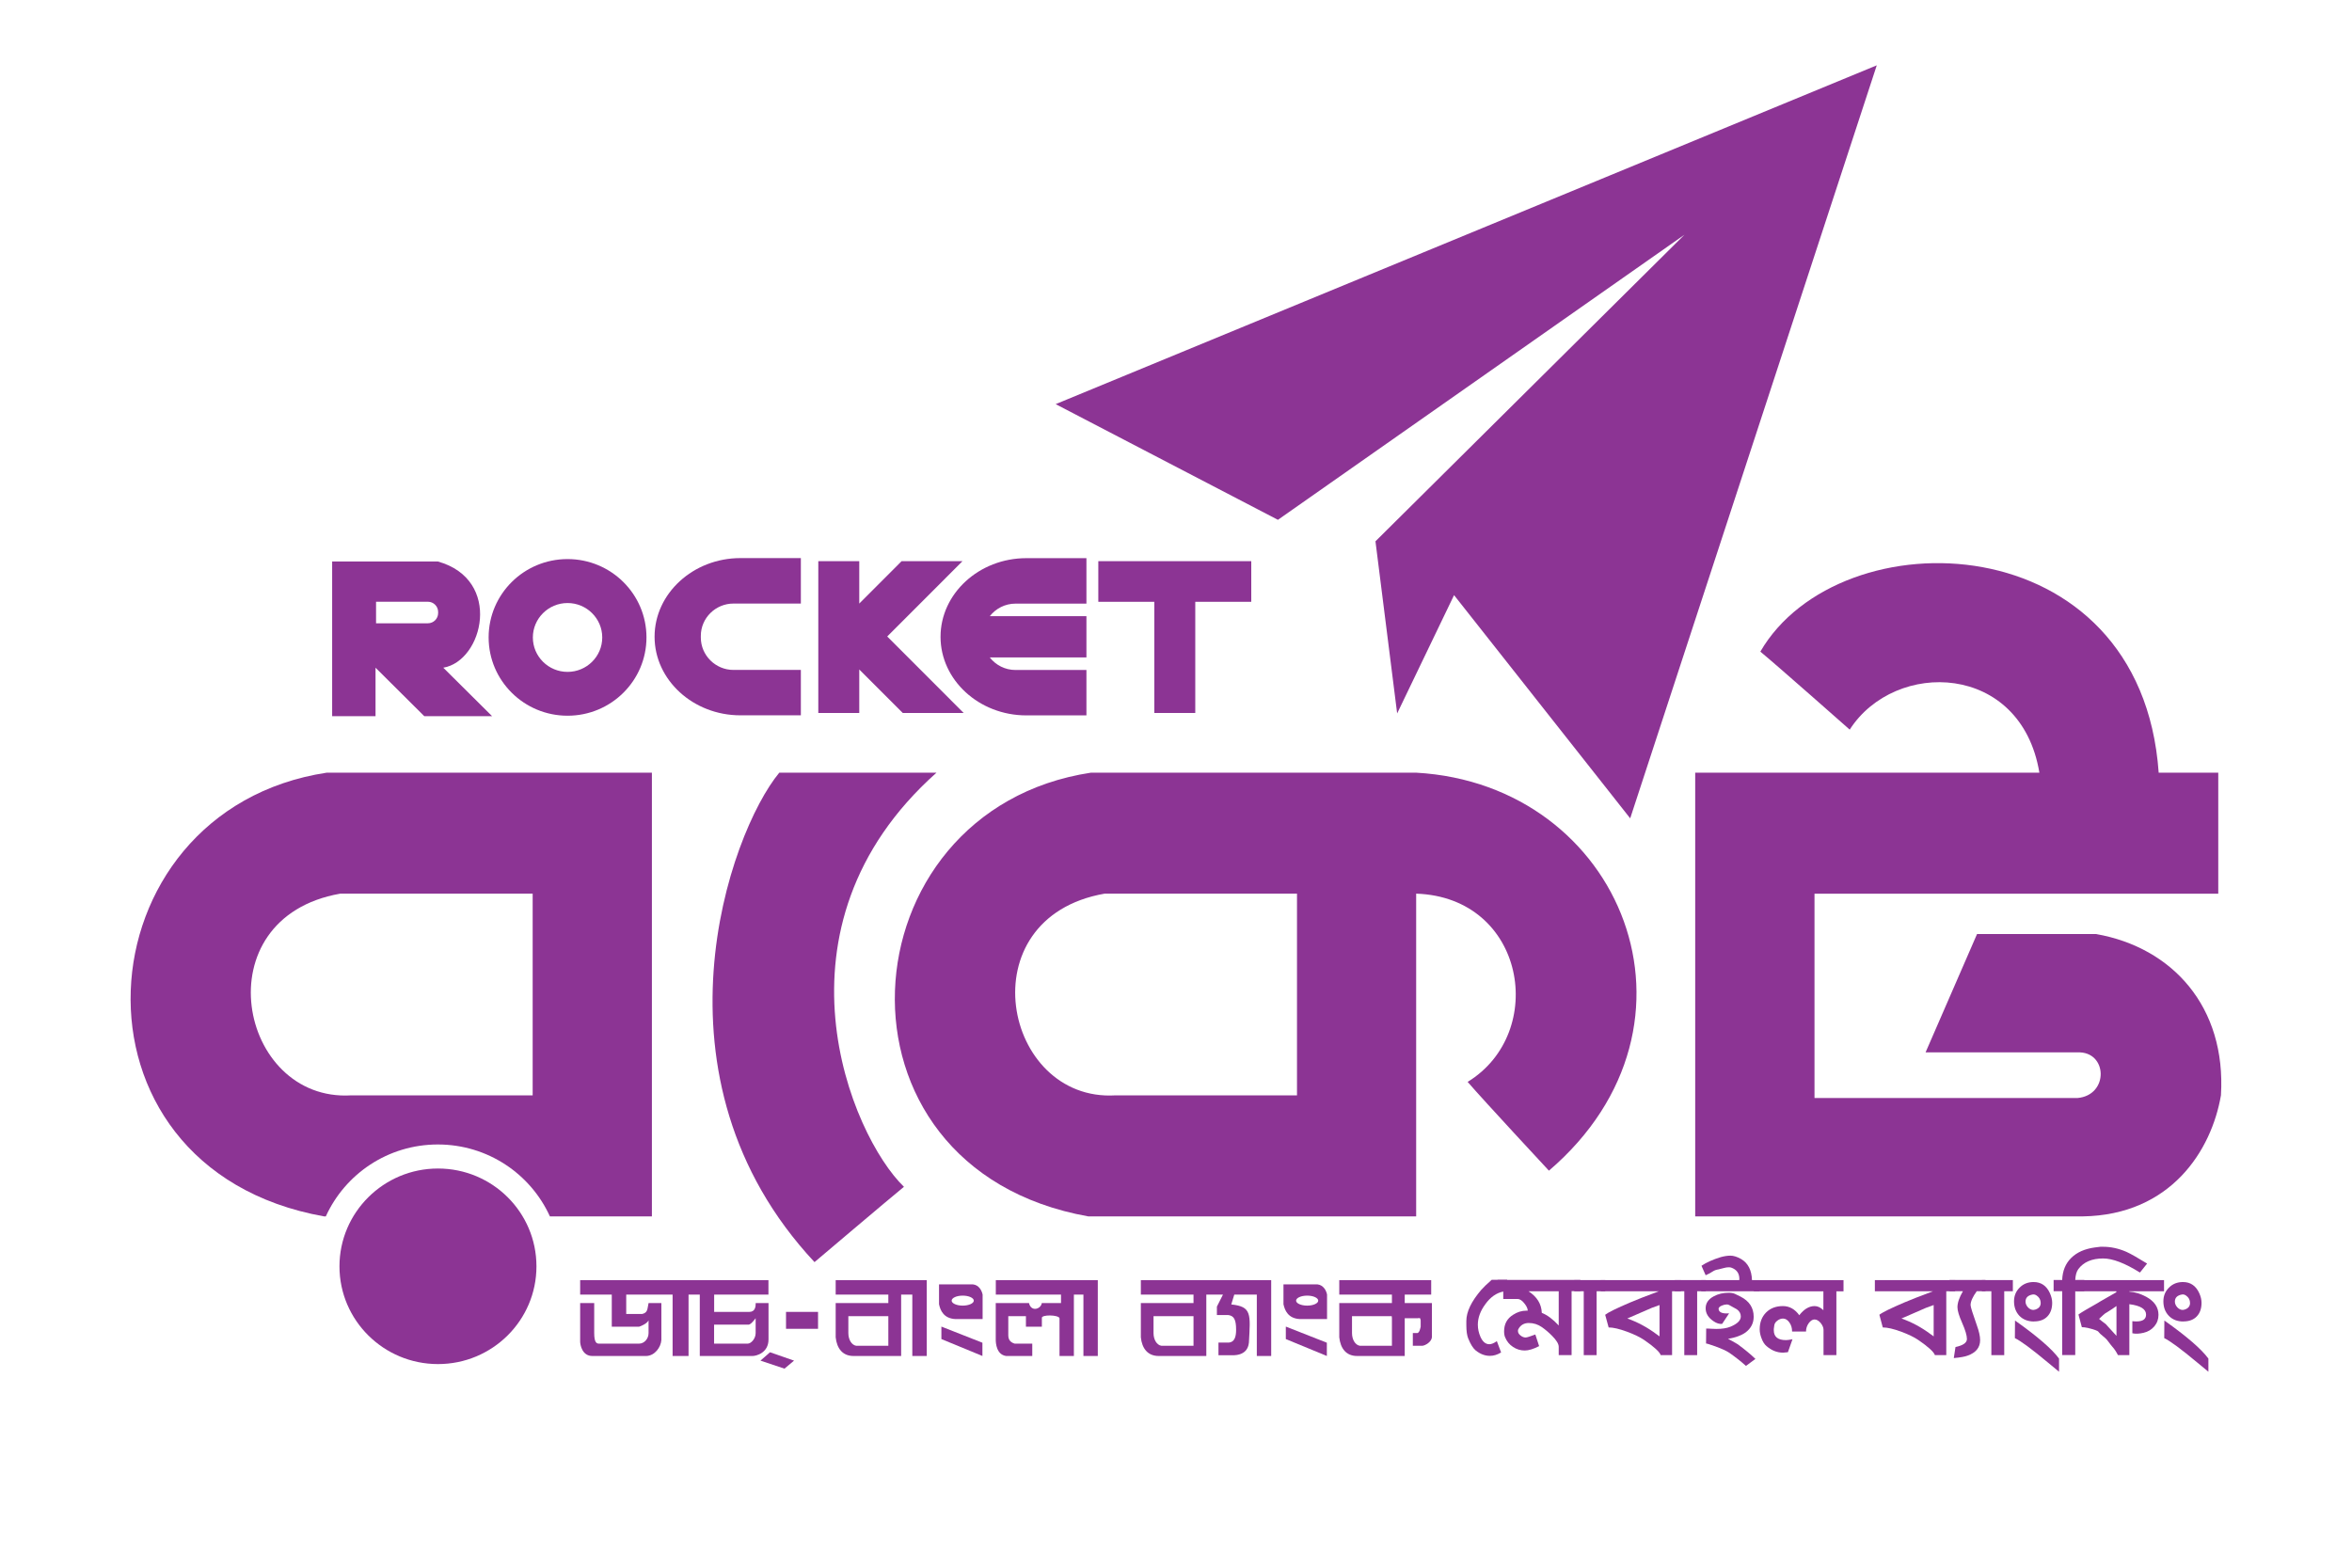
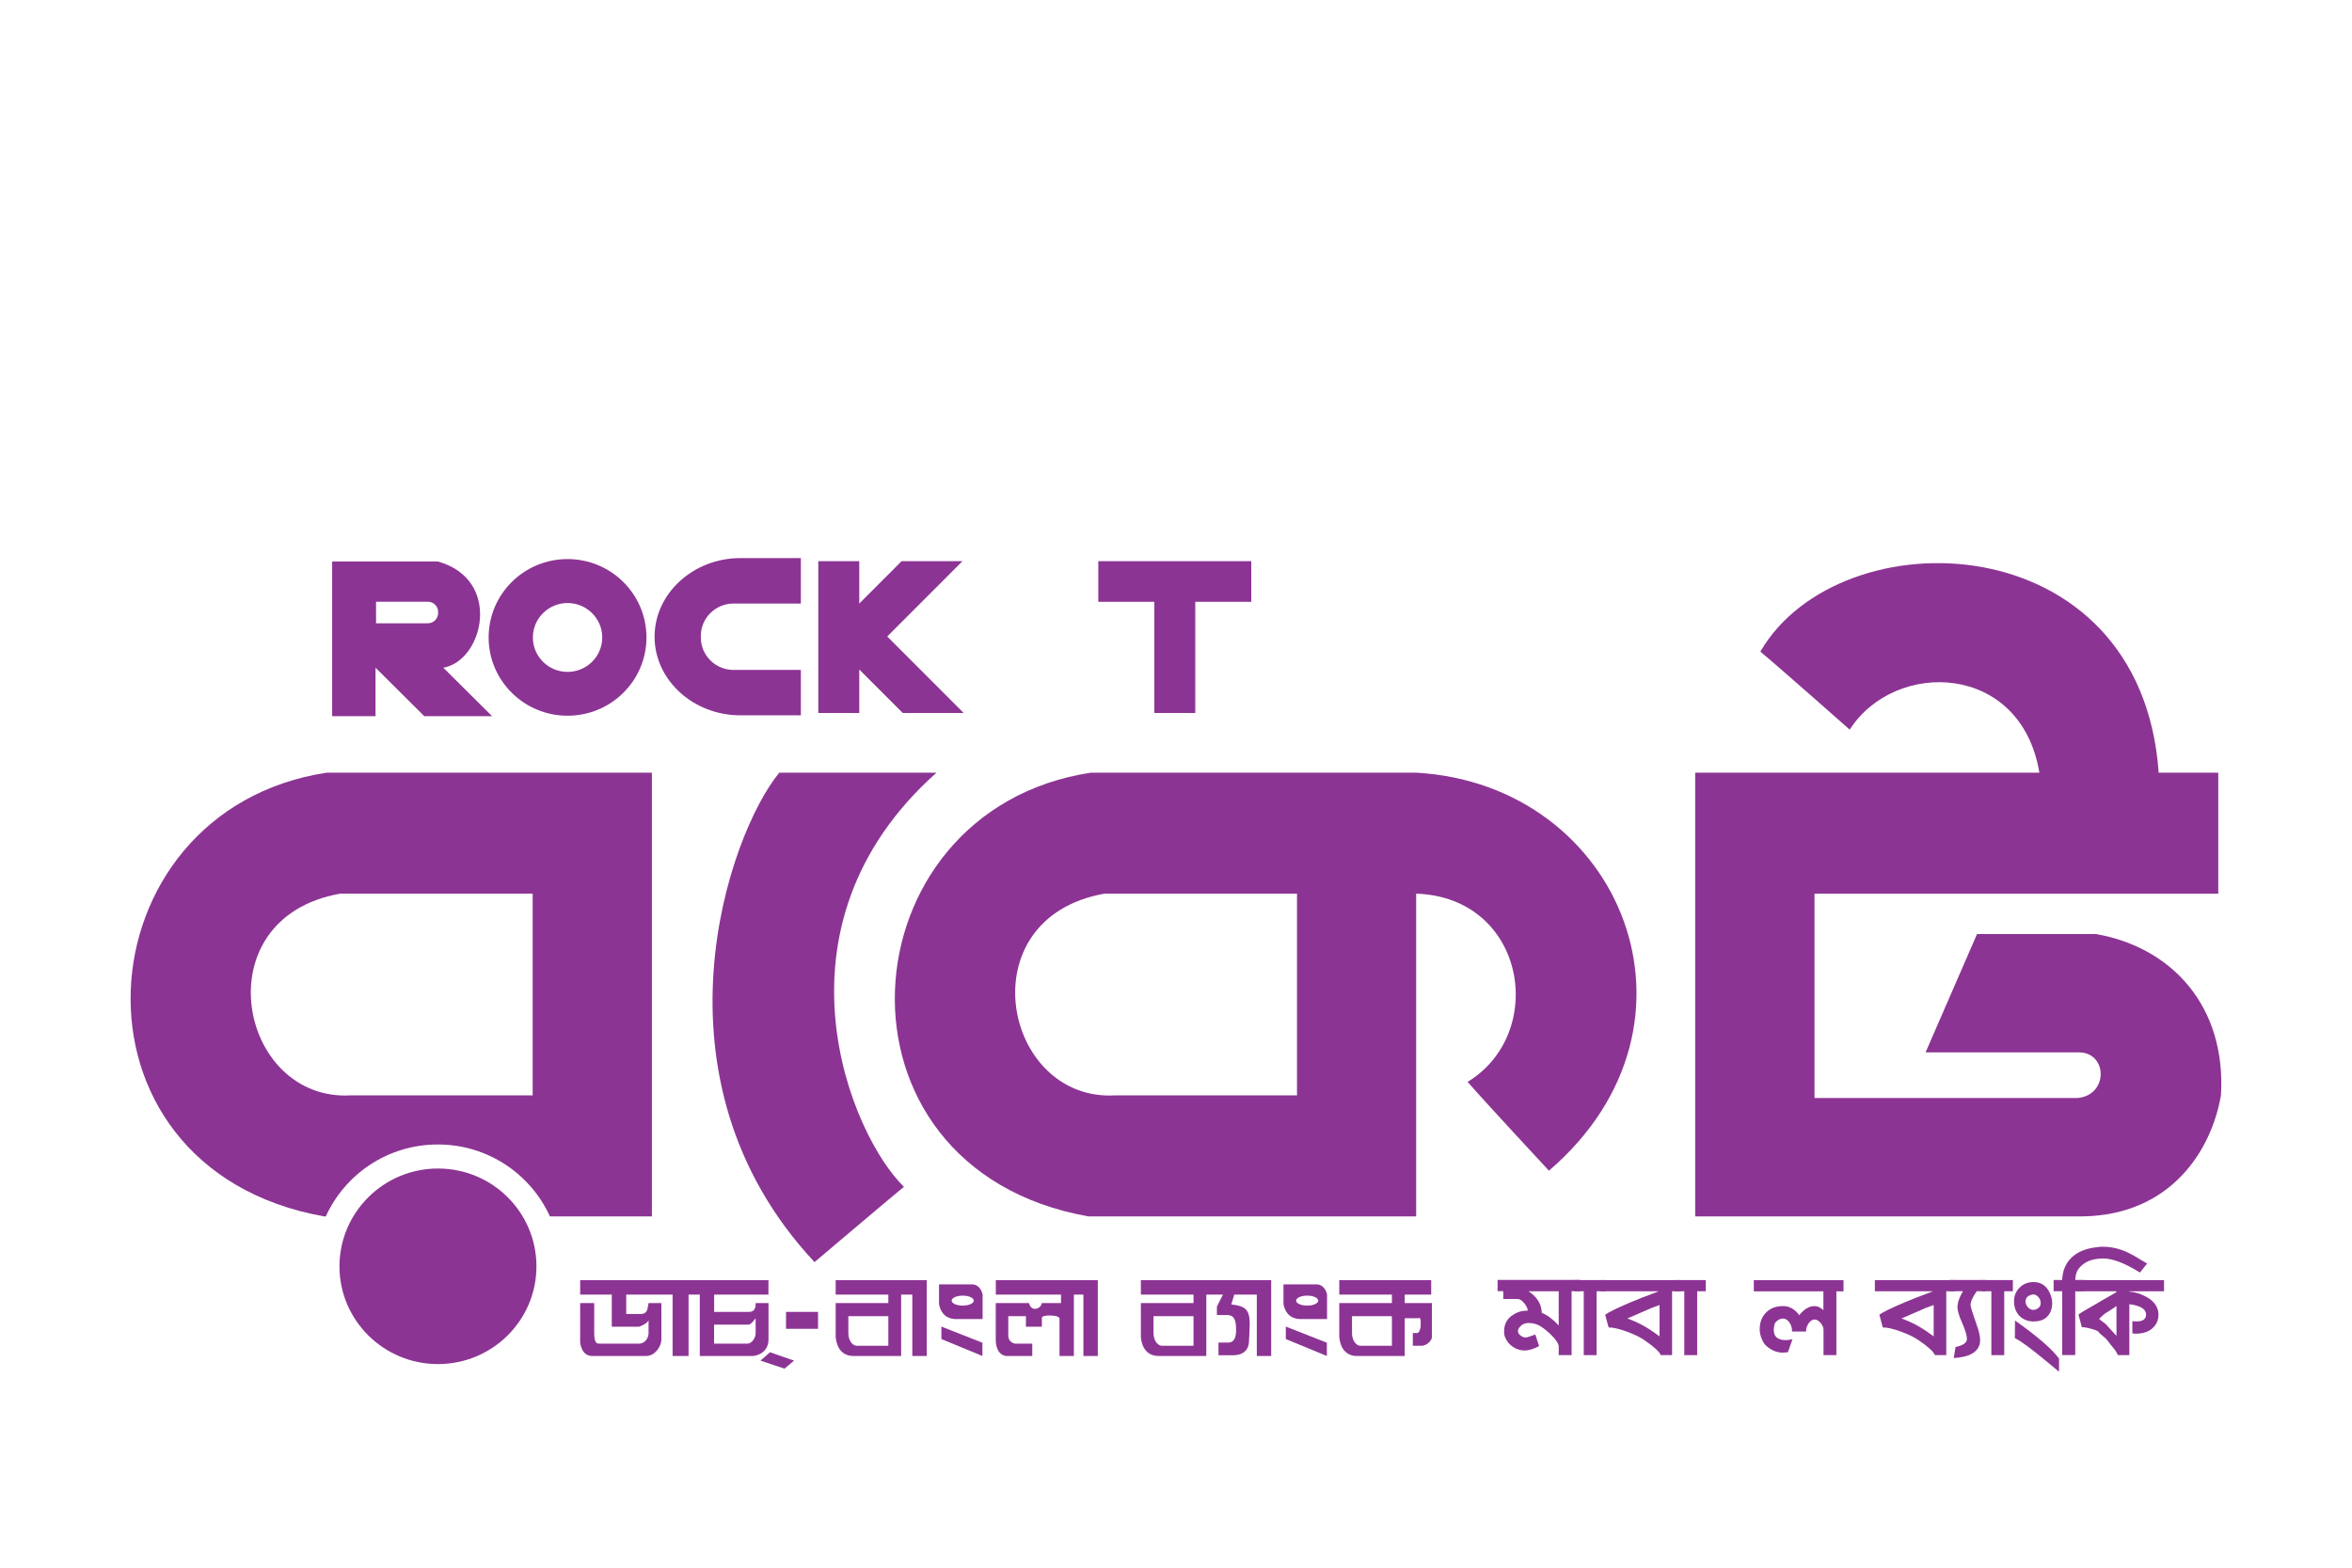
<svg xmlns="http://www.w3.org/2000/svg" width="36" height="24" viewBox="0 0 36 24" fill="none">
  <rect width="36" height="24" fill="white" />
  <g clip-path="url(#clip0_310_184)">
-     <path fill-rule="evenodd" clip-rule="evenodd" d="M25.782 3.594L21.053 8.287L21.385 10.922L22.256 9.111L24.952 12.528L28.726 1L16.158 6.187L19.56 7.958L25.782 3.594Z" fill="#8C3494" />
    <path d="M21.675 11.829H16.698C12.902 12.405 12.509 17.881 16.657 18.622H21.676V13.681C23.349 13.737 23.695 15.808 22.464 16.563C22.713 16.852 23.708 17.922 23.708 17.922C26.322 15.685 24.828 12.006 21.676 11.829H21.675ZM19.852 16.769H17.073C15.352 16.872 14.791 14.052 16.907 13.681H19.852V16.769Z" fill="#8C3494" />
    <path fill-rule="evenodd" clip-rule="evenodd" d="M32.086 14.299H30.261L29.473 16.111H31.796C32.262 16.09 32.283 16.769 31.796 16.81H27.773V13.682H33.953V11.829H33.041C32.771 8 28.157 7.887 26.944 9.976C27.182 10.171 28.312 11.17 28.312 11.17C29.006 10.089 30.935 10.141 31.215 11.829H25.947V18.622H31.879C33.227 18.601 33.849 17.613 33.994 16.769C34.077 15.411 33.247 14.505 32.086 14.3V14.299Z" fill="#8C3494" />
    <path fill-rule="evenodd" clip-rule="evenodd" d="M14.334 11.829H11.928C11.161 12.755 9.834 16.502 12.467 19.322C12.467 19.322 13.608 18.355 13.836 18.169C13.027 17.387 11.678 14.196 14.334 11.829Z" fill="#8C3494" />
    <path fill-rule="evenodd" clip-rule="evenodd" d="M8.211 19.387C8.211 20.213 7.536 20.883 6.704 20.883C5.872 20.883 5.196 20.213 5.196 19.387C5.196 18.561 5.872 17.889 6.704 17.889C7.536 17.889 8.211 18.559 8.211 19.387Z" fill="#8C3494" />
    <path fill-rule="evenodd" clip-rule="evenodd" d="M5.001 11.829C1.205 12.405 0.811 17.881 4.96 18.622H4.987C5.282 17.973 5.938 17.521 6.702 17.521C7.466 17.521 8.122 17.973 8.417 18.622H9.978V11.829H5.001ZM8.152 16.769H5.374C3.652 16.872 3.092 14.052 5.208 13.681H8.153V16.769H8.152Z" fill="#8C3494" />
    <path fill-rule="evenodd" clip-rule="evenodd" d="M6.785 10.222C7.396 10.12 7.697 8.874 6.702 8.596H5.084V10.964H5.748V10.222L6.494 10.964H7.532L6.785 10.222ZM6.706 9.386C6.706 9.472 6.636 9.542 6.549 9.542H5.756V9.212H6.549C6.636 9.212 6.706 9.282 6.706 9.368V9.386Z" fill="#8C3494" />
    <path fill-rule="evenodd" clip-rule="evenodd" d="M8.687 8.559C8.019 8.559 7.479 9.096 7.479 9.758C7.479 10.42 8.02 10.957 8.687 10.957C9.354 10.957 9.895 10.42 9.895 9.758C9.895 9.096 9.354 8.559 8.687 8.559ZM8.687 10.286C8.394 10.286 8.156 10.05 8.156 9.759C8.156 9.469 8.394 9.232 8.687 9.232C8.98 9.232 9.218 9.469 9.218 9.759C9.218 10.05 8.98 10.286 8.687 10.286Z" fill="#8C3494" />
-     <path fill-rule="evenodd" clip-rule="evenodd" d="M15.543 9.241H16.629V8.545H15.709C14.986 8.545 14.396 9.087 14.396 9.749C14.396 10.411 14.986 10.952 15.709 10.952H16.629V10.257H15.543C15.384 10.257 15.241 10.182 15.15 10.065H16.629V9.433H15.15C15.241 9.317 15.383 9.241 15.543 9.241Z" fill="#8C3494" />
    <path fill-rule="evenodd" clip-rule="evenodd" d="M11.226 10.256C10.952 10.256 10.727 10.033 10.727 9.761V9.734C10.727 9.462 10.952 9.24 11.226 9.24H12.258V8.544H11.332C10.61 8.544 10.019 9.086 10.019 9.748C10.019 10.41 10.61 10.951 11.332 10.951H12.258V10.256H11.226Z" fill="#8C3494" />
    <path fill-rule="evenodd" clip-rule="evenodd" d="M19.152 8.591H16.811V9.213H17.668V10.915H18.295V9.213H19.152V8.591Z" fill="#8C3494" />
    <path d="M13.58 9.744L14.732 8.591H13.8L13.152 9.24V8.591H12.525V10.915H13.152V10.249L13.818 10.915H14.75L13.58 9.744Z" fill="#8C3494" />
-     <path d="M23.007 19.773C22.904 19.794 22.812 19.858 22.734 19.967C22.658 20.07 22.62 20.175 22.62 20.28C22.62 20.344 22.634 20.406 22.66 20.466C22.694 20.542 22.739 20.579 22.797 20.579C22.827 20.579 22.865 20.564 22.911 20.532L22.976 20.705C22.917 20.741 22.86 20.757 22.805 20.757C22.729 20.757 22.657 20.73 22.587 20.674C22.547 20.641 22.508 20.579 22.472 20.489C22.454 20.444 22.444 20.377 22.444 20.287V20.224C22.444 20.083 22.52 19.925 22.671 19.748C22.702 19.712 22.756 19.66 22.832 19.593H23.069V19.765C23.047 19.768 23.026 19.77 23.008 19.771L23.007 19.773Z" fill="#8C3494" />
    <path d="M24.055 19.768V20.746H23.858V20.619C23.858 20.575 23.825 20.52 23.758 20.452C23.708 20.401 23.655 20.356 23.6 20.317C23.539 20.275 23.473 20.254 23.4 20.254C23.327 20.254 23.273 20.286 23.24 20.348C23.236 20.356 23.234 20.364 23.234 20.375C23.234 20.401 23.246 20.424 23.273 20.445C23.298 20.465 23.324 20.476 23.351 20.476C23.372 20.476 23.421 20.46 23.5 20.43L23.558 20.608C23.471 20.653 23.397 20.675 23.338 20.675C23.273 20.675 23.213 20.657 23.158 20.62C23.103 20.584 23.064 20.536 23.039 20.476C23.027 20.45 23.022 20.418 23.022 20.381C23.022 20.27 23.068 20.185 23.16 20.128C23.224 20.086 23.293 20.065 23.365 20.065H23.384C23.383 20.03 23.364 19.993 23.329 19.95C23.295 19.907 23.26 19.886 23.227 19.886H23.009V19.766H22.922V19.595H24.19V19.766H24.055V19.768ZM23.858 19.768H23.395C23.526 19.853 23.594 19.962 23.599 20.099C23.682 20.131 23.769 20.196 23.858 20.292V19.767V19.768Z" fill="#8C3494" />
    <path d="M24.438 19.768V20.746H24.241V19.768H24.096V19.597H24.57V19.768H24.438Z" fill="#8C3494" />
    <path d="M25.389 19.768H24.501V19.597H25.729V19.768H25.593V20.746H25.419C25.403 20.696 25.317 20.618 25.164 20.513C25.1 20.47 25.014 20.428 24.903 20.387C24.785 20.344 24.693 20.322 24.622 20.322L24.569 20.128C24.616 20.091 24.742 20.029 24.951 19.94C25.038 19.902 25.185 19.845 25.388 19.769L25.389 19.768ZM25.401 19.979C25.364 19.992 25.325 20.006 25.283 20.022C25.22 20.049 25.109 20.099 24.945 20.169L24.908 20.185C25.064 20.24 25.212 20.319 25.354 20.425C25.372 20.438 25.388 20.45 25.401 20.459V19.98V19.979Z" fill="#8C3494" />
    <path d="M25.977 19.768V20.746H25.78V19.768H25.635V19.597H26.109V19.768H25.977Z" fill="#8C3494" />
-     <path d="M26.039 19.768V19.597H26.621C26.622 19.59 26.623 19.585 26.623 19.582C26.623 19.492 26.581 19.434 26.495 19.405C26.484 19.402 26.471 19.401 26.457 19.401C26.436 19.401 26.411 19.405 26.379 19.414C26.337 19.425 26.312 19.43 26.305 19.433C26.271 19.438 26.241 19.448 26.217 19.464C26.184 19.486 26.148 19.506 26.107 19.523L26.043 19.378C26.118 19.327 26.218 19.282 26.34 19.245C26.392 19.231 26.441 19.223 26.487 19.223C26.535 19.223 26.591 19.241 26.652 19.276C26.756 19.338 26.811 19.445 26.816 19.597H26.928V19.768H26.038H26.039ZM26.724 20.911C26.644 20.839 26.559 20.773 26.469 20.71C26.426 20.681 26.354 20.648 26.253 20.611C26.173 20.583 26.127 20.568 26.113 20.568L26.115 20.339C26.132 20.339 26.157 20.339 26.191 20.342C26.224 20.344 26.251 20.345 26.268 20.345C26.357 20.345 26.43 20.334 26.486 20.311C26.592 20.267 26.645 20.215 26.645 20.154C26.645 20.11 26.625 20.073 26.584 20.044C26.545 20.021 26.505 19.999 26.465 19.978C26.453 19.973 26.443 19.97 26.431 19.97C26.407 19.97 26.381 19.976 26.353 19.988C26.318 20.003 26.302 20.022 26.305 20.042C26.312 20.093 26.366 20.114 26.466 20.106L26.359 20.268C26.316 20.271 26.272 20.258 26.228 20.227C26.147 20.173 26.107 20.107 26.107 20.029C26.107 19.95 26.148 19.89 26.23 19.846C26.297 19.809 26.374 19.791 26.46 19.791C26.498 19.791 26.531 19.797 26.557 19.809C26.585 19.822 26.612 19.835 26.641 19.85C26.774 19.918 26.842 20.02 26.842 20.158C26.842 20.256 26.801 20.336 26.719 20.398C26.655 20.444 26.566 20.477 26.449 20.497C26.484 20.514 26.534 20.541 26.599 20.58C26.711 20.663 26.801 20.738 26.869 20.804L26.725 20.91L26.724 20.911Z" fill="#8C3494" />
    <path d="M28.108 19.768V20.746H27.911V20.358C27.911 20.324 27.896 20.29 27.867 20.253C27.837 20.218 27.805 20.2 27.773 20.2C27.742 20.2 27.713 20.219 27.685 20.256C27.658 20.294 27.643 20.337 27.643 20.385H27.43C27.43 20.331 27.417 20.285 27.388 20.245C27.36 20.206 27.328 20.186 27.291 20.186C27.261 20.186 27.231 20.197 27.203 20.219C27.174 20.241 27.16 20.266 27.157 20.294L27.15 20.345V20.365C27.15 20.465 27.212 20.516 27.336 20.516C27.355 20.516 27.388 20.512 27.436 20.503L27.366 20.701C27.326 20.705 27.301 20.708 27.293 20.708C27.2 20.708 27.116 20.675 27.038 20.607C27.007 20.581 26.982 20.542 26.962 20.488C26.944 20.442 26.934 20.395 26.934 20.351C26.934 20.245 26.967 20.159 27.032 20.093C27.098 20.027 27.184 19.995 27.29 19.995C27.389 19.995 27.473 20.042 27.54 20.135C27.613 20.041 27.691 19.995 27.775 19.995C27.821 19.995 27.866 20.016 27.909 20.058V19.769H26.844V19.598H28.217V19.769H28.106L28.108 19.768Z" fill="#8C3494" />
    <path d="M29.585 19.768H28.697V19.597H29.925V19.768H29.79V20.746H29.616C29.599 20.696 29.514 20.618 29.36 20.513C29.297 20.47 29.21 20.428 29.1 20.387C28.982 20.344 28.889 20.322 28.818 20.322L28.766 20.128C28.812 20.091 28.939 20.029 29.147 19.94C29.235 19.902 29.381 19.845 29.584 19.769L29.585 19.768ZM29.597 19.979C29.56 19.992 29.521 20.006 29.479 20.022C29.417 20.049 29.305 20.099 29.142 20.169L29.104 20.185C29.26 20.24 29.408 20.319 29.55 20.425C29.568 20.438 29.584 20.45 29.597 20.459V19.98V19.979Z" fill="#8C3494" />
    <path d="M30.256 19.768C30.194 19.854 30.162 19.924 30.162 19.98C30.162 20.007 30.194 20.109 30.258 20.29C30.291 20.381 30.308 20.456 30.308 20.516C30.308 20.63 30.243 20.709 30.115 20.754C30.076 20.769 30.006 20.782 29.905 20.791L29.931 20.622C30.047 20.597 30.106 20.557 30.106 20.499C30.106 20.446 30.082 20.364 30.034 20.255C29.985 20.145 29.961 20.064 29.961 20.012C29.961 19.945 29.989 19.863 30.045 19.767H29.84V19.596H30.39V19.767H30.255L30.256 19.768Z" fill="#8C3494" />
    <path d="M30.677 19.768V20.746H30.48V19.768H30.335V19.597H30.809V19.768H30.677Z" fill="#8C3494" />
    <path d="M31.133 20.231C31.041 20.231 30.966 20.202 30.91 20.145C30.855 20.087 30.827 20.013 30.827 19.922C30.827 19.838 30.856 19.768 30.913 19.712C30.969 19.655 31.041 19.627 31.126 19.627C31.242 19.627 31.325 19.684 31.377 19.799C31.399 19.849 31.411 19.897 31.411 19.944C31.411 20.032 31.387 20.102 31.338 20.153C31.29 20.204 31.221 20.23 31.132 20.23L31.133 20.231ZM31.349 20.862C31.099 20.653 30.929 20.528 30.84 20.485L30.842 20.216C31.185 20.459 31.41 20.654 31.516 20.799V21L31.349 20.862ZM31.174 19.834C31.154 19.82 31.135 19.815 31.115 19.817C31.04 19.83 31.003 19.866 31.003 19.927C31.003 19.958 31.016 19.987 31.04 20.014C31.064 20.04 31.093 20.054 31.123 20.054L31.151 20.049C31.206 20.032 31.235 19.998 31.235 19.948C31.235 19.901 31.215 19.862 31.174 19.834Z" fill="#8C3494" />
    <path d="M32.755 19.482C32.525 19.338 32.337 19.266 32.191 19.266C32.018 19.266 31.892 19.321 31.811 19.429C31.783 19.467 31.768 19.522 31.764 19.596H31.902V19.767H31.764V20.745H31.564V19.767H31.433V19.596H31.564C31.569 19.456 31.615 19.344 31.702 19.258C31.79 19.171 31.91 19.119 32.06 19.098C32.076 19.097 32.105 19.093 32.148 19.087H32.19C32.31 19.087 32.429 19.113 32.548 19.165C32.612 19.194 32.718 19.254 32.864 19.344L32.754 19.482H32.755Z" fill="#8C3494" />
    <path d="M32.592 19.768V19.774C32.674 19.779 32.761 19.805 32.849 19.852C32.974 19.92 33.038 20.012 33.038 20.129C33.038 20.197 33.017 20.255 32.974 20.306C32.932 20.355 32.878 20.388 32.81 20.404C32.743 20.42 32.685 20.422 32.638 20.411V20.226C32.66 20.229 32.681 20.23 32.7 20.23C32.799 20.23 32.848 20.195 32.848 20.125C32.848 20.041 32.763 19.988 32.592 19.966V20.746H32.418C32.39 20.692 32.362 20.65 32.334 20.62C32.325 20.61 32.299 20.578 32.258 20.523C32.246 20.505 32.222 20.483 32.189 20.456C32.155 20.429 32.132 20.407 32.119 20.389C32.114 20.381 32.098 20.372 32.073 20.363C31.988 20.334 31.918 20.318 31.865 20.318L31.813 20.124C31.856 20.092 31.954 20.035 32.106 19.949C32.118 19.941 32.164 19.913 32.246 19.867C32.275 19.85 32.325 19.822 32.393 19.783V19.768H31.77V19.597H33.123V19.768H32.59H32.592ZM32.395 19.994C32.364 20.018 32.314 20.05 32.249 20.091C32.232 20.099 32.213 20.112 32.191 20.133C32.169 20.154 32.149 20.174 32.129 20.191C32.15 20.209 32.183 20.236 32.23 20.27C32.273 20.319 32.329 20.379 32.395 20.451V19.994Z" fill="#8C3494" />
-     <path d="M33.419 20.231C33.327 20.231 33.252 20.202 33.197 20.145C33.141 20.087 33.113 20.013 33.113 19.922C33.113 19.838 33.142 19.768 33.199 19.712C33.255 19.655 33.327 19.627 33.412 19.627C33.528 19.627 33.611 19.684 33.663 19.799C33.685 19.849 33.697 19.897 33.697 19.944C33.697 20.032 33.673 20.102 33.624 20.153C33.576 20.204 33.507 20.23 33.418 20.23L33.419 20.231ZM33.635 20.862C33.385 20.653 33.215 20.528 33.126 20.485L33.128 20.216C33.471 20.459 33.696 20.654 33.802 20.799V21L33.635 20.862ZM33.46 19.834C33.44 19.82 33.421 19.815 33.401 19.817C33.326 19.83 33.289 19.866 33.289 19.927C33.289 19.958 33.302 19.987 33.326 20.014C33.35 20.04 33.379 20.054 33.409 20.054L33.437 20.049C33.492 20.032 33.521 19.998 33.521 19.948C33.521 19.901 33.501 19.862 33.46 19.834Z" fill="#8C3494" />
    <path d="M11.64 20.83L12.007 20.953L12.154 20.83L11.786 20.702L11.64 20.83Z" fill="#8C3494" />
    <path d="M11.762 19.819V19.598H8.88V19.819H9.364V20.311H9.781C9.781 20.311 9.899 20.273 9.927 20.214V20.408C9.927 20.495 9.862 20.57 9.781 20.57H9.169C9.132 20.57 9.095 20.554 9.095 20.408V19.949H8.88V20.538C8.88 20.586 8.91 20.759 9.065 20.759H9.894C10.024 20.754 10.116 20.624 10.123 20.514V19.949H9.927C9.907 20.036 9.919 20.095 9.829 20.116H9.585V19.819H10.295V20.759H10.539V19.819H10.711V20.759H11.519C11.575 20.759 11.763 20.712 11.763 20.506V19.949H11.567C11.567 20.004 11.559 20.084 11.469 20.084H10.931V19.819H11.763H11.762ZM11.444 20.279C11.481 20.289 11.529 20.23 11.566 20.181V20.408C11.566 20.495 11.496 20.57 11.444 20.57H10.93V20.279H11.444Z" fill="#8C3494" />
    <path d="M12.521 20.084H12.031V20.343H12.521V20.084Z" fill="#8C3494" />
    <path d="M12.791 19.598V19.819H13.597V19.949H12.791V20.473C12.809 20.643 12.896 20.759 13.064 20.759H13.793V19.819H13.964V20.759H14.185V19.598H12.791ZM13.597 20.603H13.107C13.033 20.592 12.985 20.506 12.985 20.408V20.149H13.597V20.603Z" fill="#8C3494" />
    <path d="M15.241 19.819H16.24V19.949H15.946C15.933 20.041 15.783 20.09 15.75 19.949H15.241V20.506C15.241 20.56 15.25 20.737 15.399 20.759H15.8V20.57H15.531C15.478 20.554 15.433 20.522 15.433 20.441V20.149H15.703V20.311H15.947V20.181C15.93 20.122 16.204 20.127 16.217 20.181V20.759H16.437V19.819H16.583V20.759H16.803V19.598H15.242V19.819H15.241Z" fill="#8C3494" />
    <path d="M14.893 19.663H14.373V19.967C14.393 20.064 14.446 20.185 14.624 20.194H15.04V19.819C15.027 19.755 14.983 19.673 14.893 19.663ZM14.735 19.988C14.642 19.988 14.566 19.953 14.566 19.912C14.566 19.87 14.642 19.835 14.735 19.835C14.829 19.835 14.905 19.87 14.905 19.912C14.905 19.953 14.829 19.988 14.735 19.988Z" fill="#8C3494" />
    <path d="M14.409 20.309V20.5L15.037 20.759V20.556L14.409 20.309Z" fill="#8C3494" />
    <path d="M20.166 19.663H19.645V19.967C19.666 20.064 19.718 20.185 19.896 20.194H20.312V19.819C20.3 19.755 20.255 19.673 20.166 19.663ZM20.008 19.988C19.914 19.988 19.838 19.953 19.838 19.912C19.838 19.87 19.914 19.835 20.008 19.835C20.102 19.835 20.177 19.87 20.177 19.912C20.177 19.953 20.102 19.988 20.008 19.988Z" fill="#8C3494" />
    <path d="M19.681 20.309V20.5L20.309 20.759V20.556L19.681 20.309Z" fill="#8C3494" />
    <path d="M21.501 19.949V19.819H21.906V19.598H20.499V19.819H21.305V19.949H20.499V20.473C20.517 20.643 20.604 20.759 20.772 20.759H21.501V20.181H21.697C21.729 20.181 21.738 20.165 21.745 20.214V20.311C21.733 20.359 21.728 20.393 21.697 20.408H21.625V20.603H21.77C21.819 20.598 21.91 20.543 21.917 20.473V19.949H21.501ZM21.305 20.603H20.816C20.742 20.592 20.694 20.506 20.694 20.408V20.149H21.302L21.305 20.181V20.603Z" fill="#8C3494" />
    <path d="M17.462 19.598V19.819H18.268V19.949H17.462V20.473C17.479 20.643 17.567 20.759 17.735 20.759H18.464V19.819H18.719L18.626 20.003V20.132H18.798C18.888 20.143 18.92 20.202 18.92 20.359C18.92 20.467 18.895 20.545 18.81 20.554H18.65V20.748H18.822C18.87 20.748 19.095 20.77 19.116 20.554C19.14 20.116 19.161 20.003 18.846 19.97L18.892 19.819H19.237V20.759H19.457V19.598H17.462ZM18.268 20.603H17.778C17.704 20.592 17.656 20.506 17.656 20.408V20.149H18.268V20.603Z" fill="#8C3494" />
  </g>
  <defs>
    <clipPath id="clip0_310_184">
      <rect width="32" height="20" fill="white" transform="translate(2 1)" />
    </clipPath>
  </defs>
</svg>